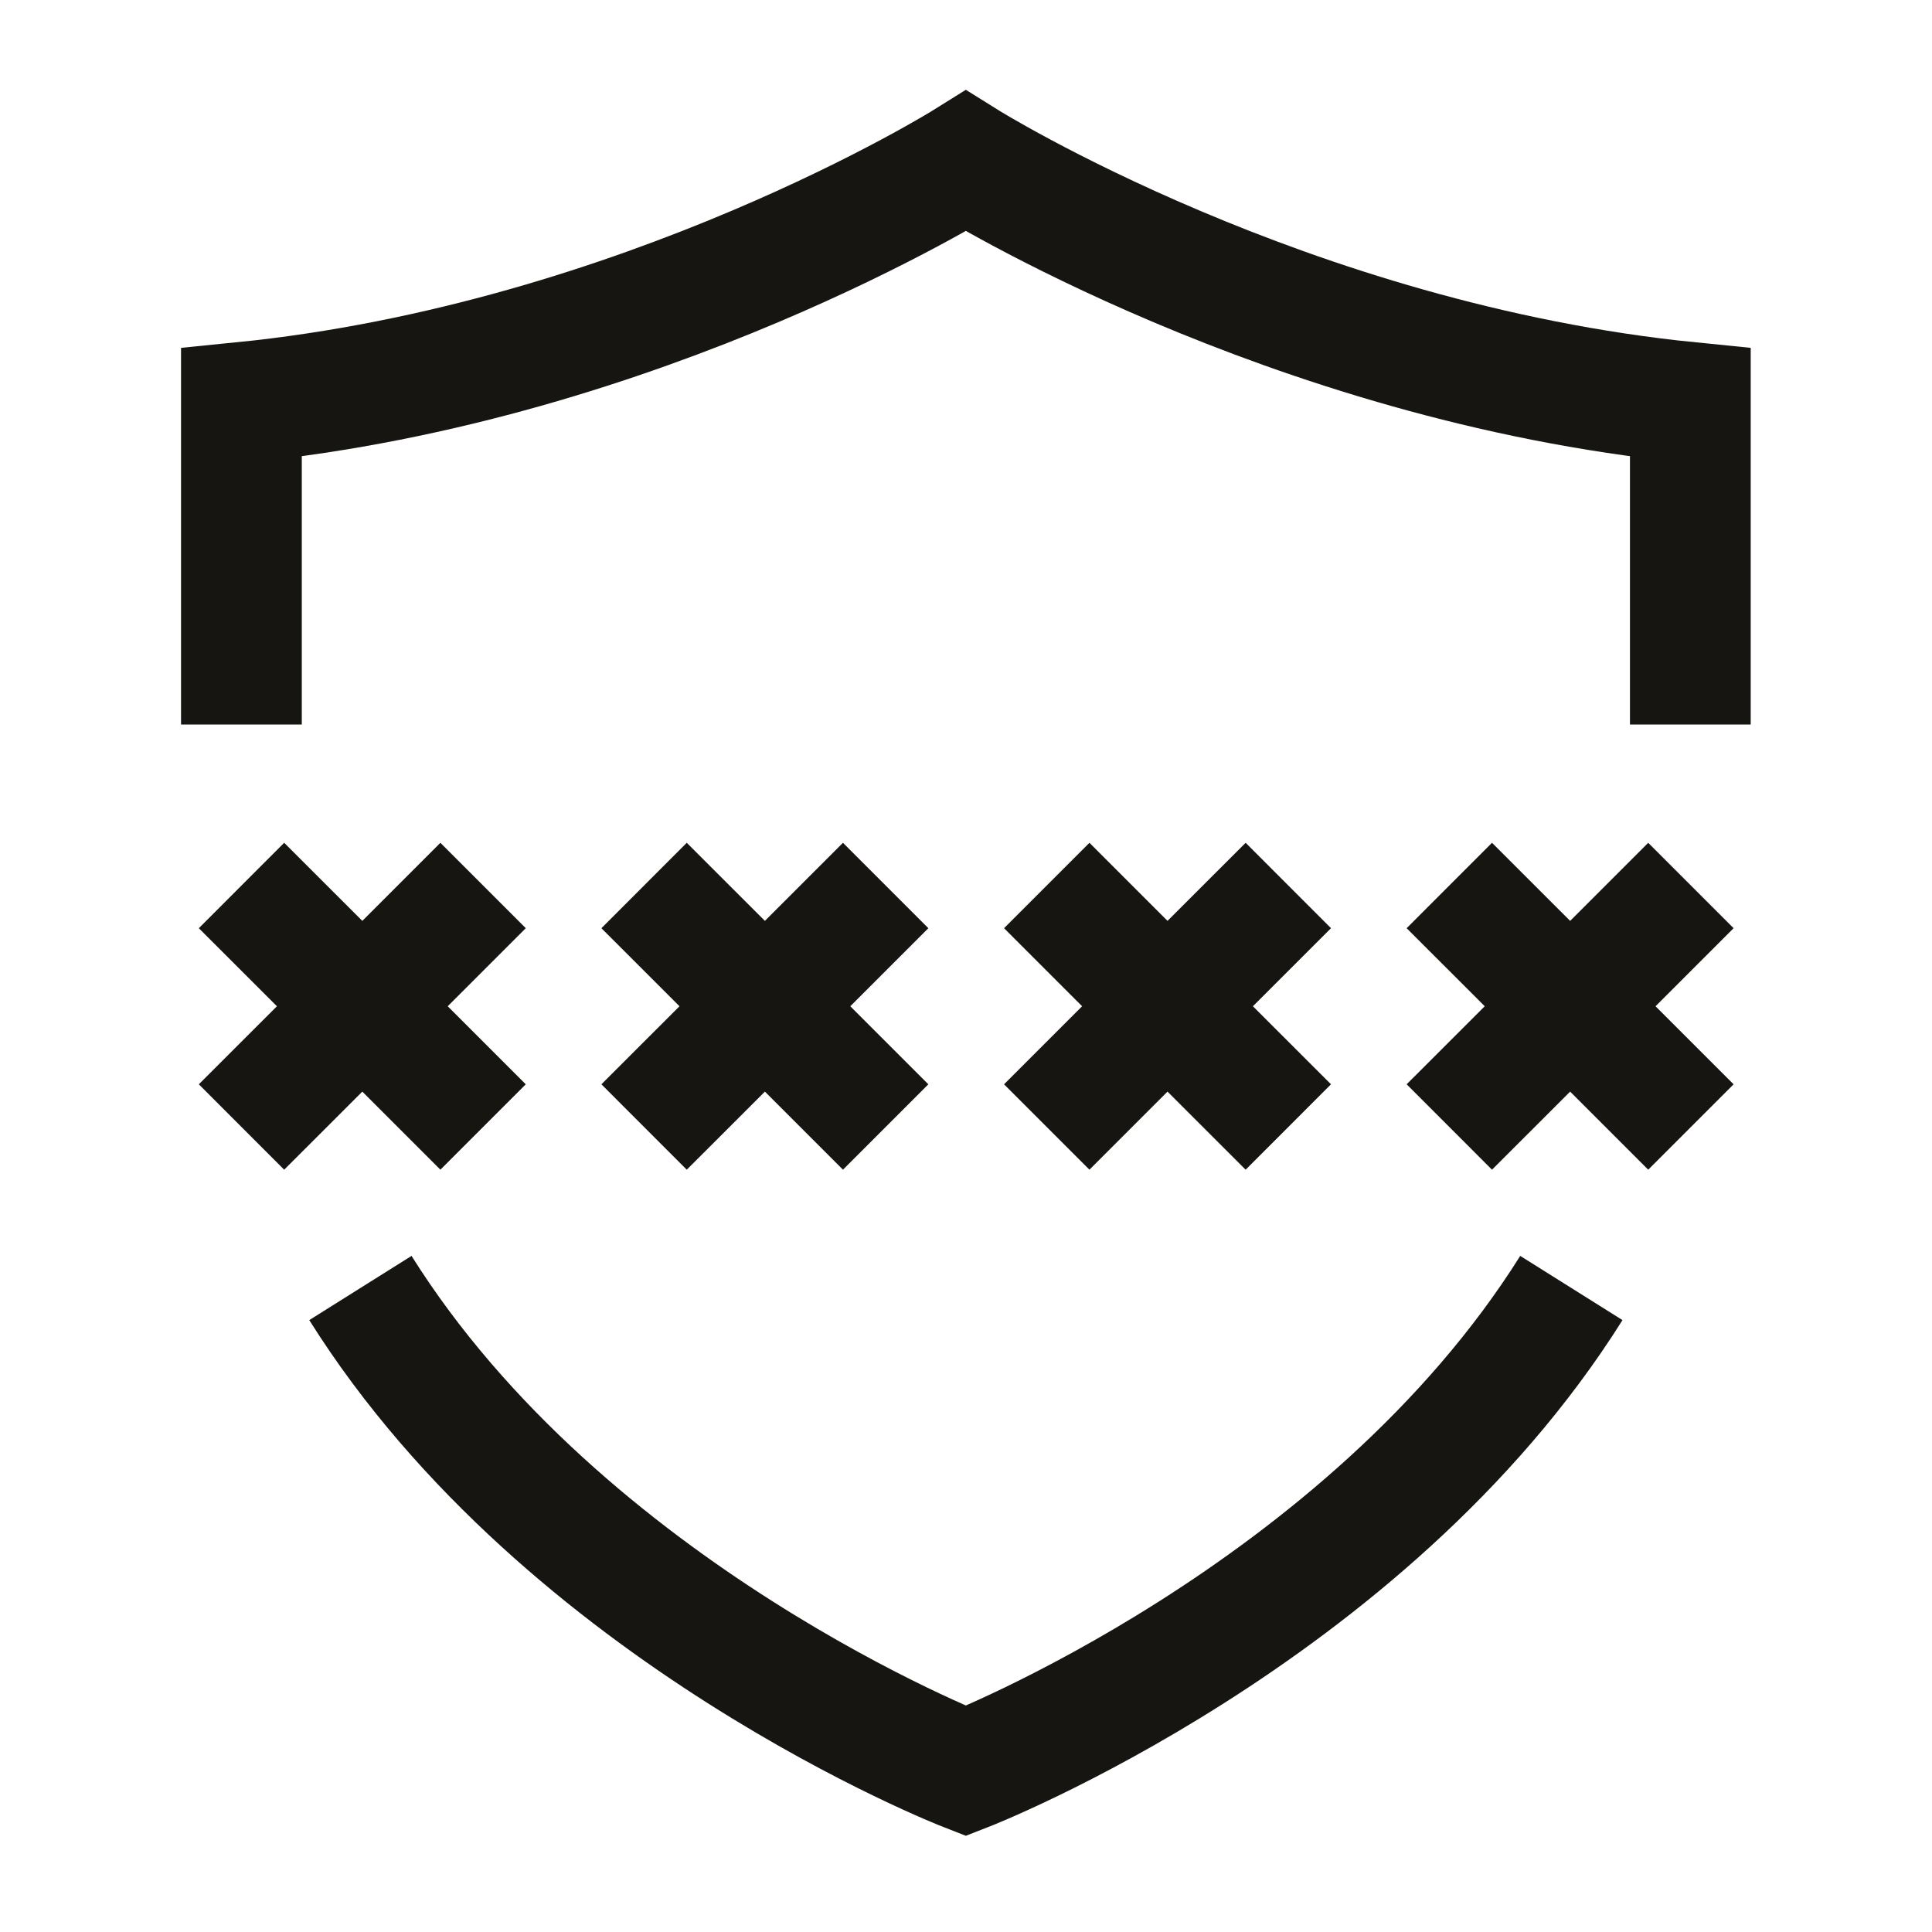
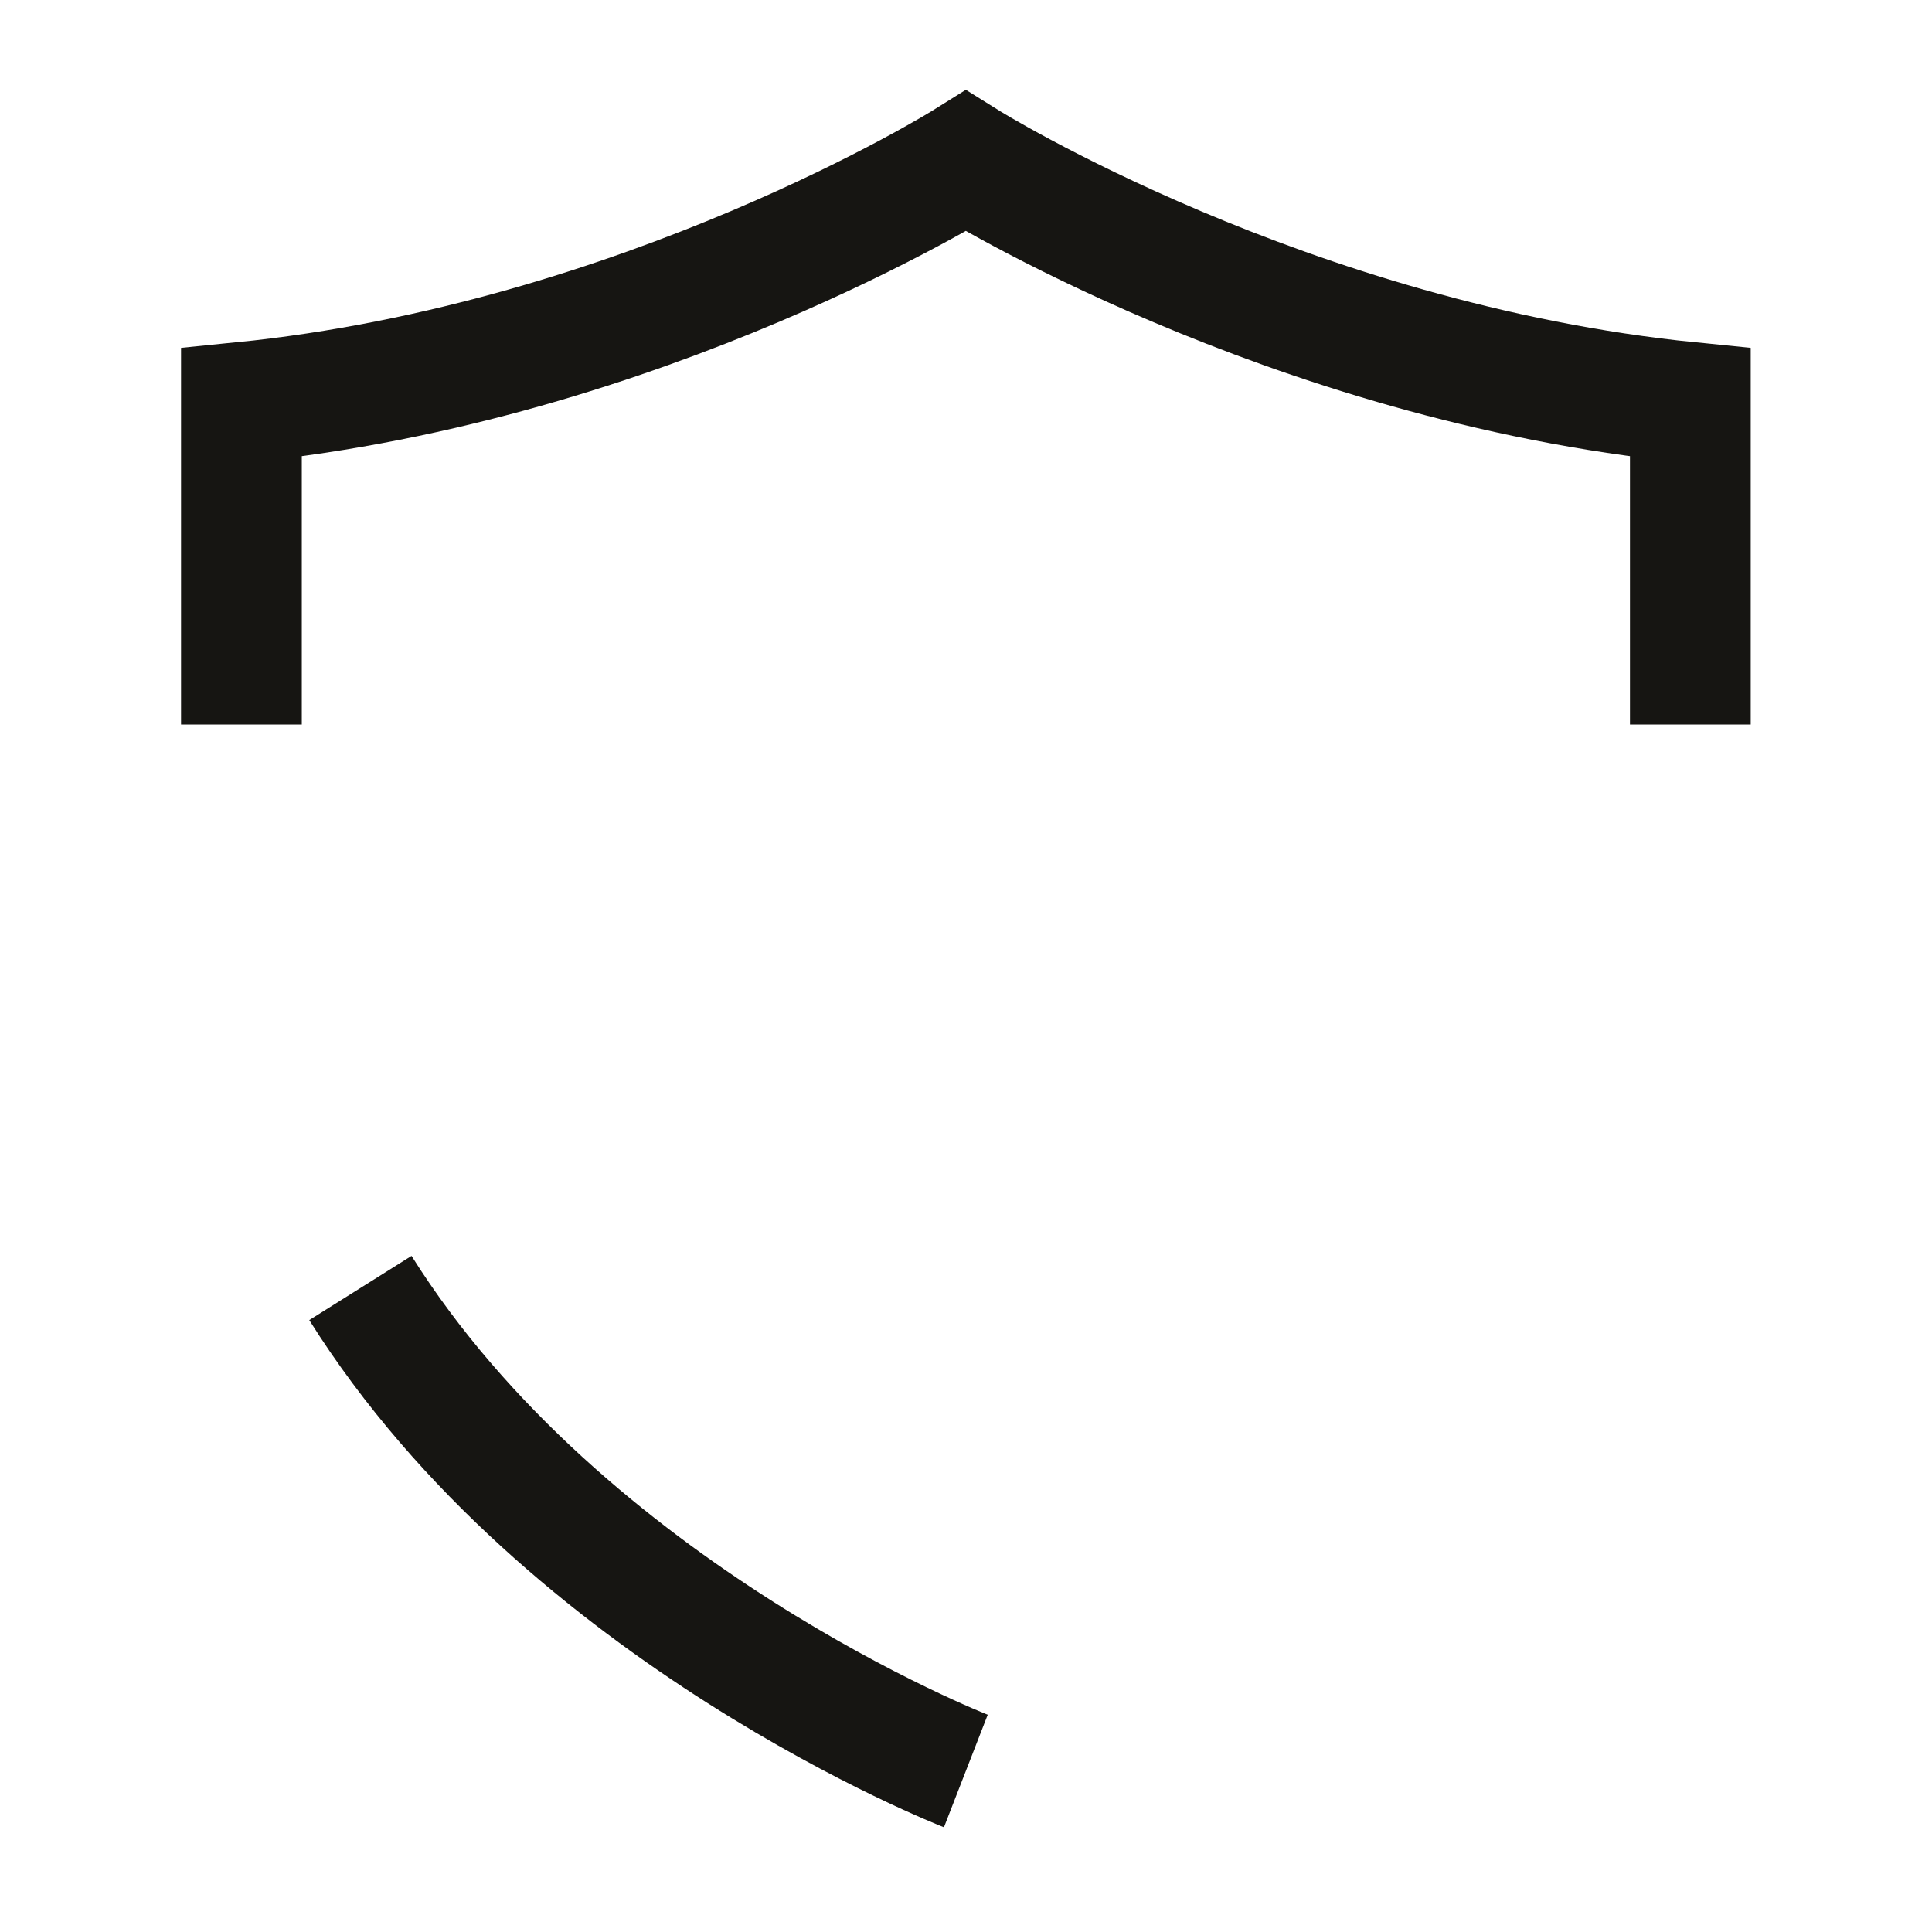
<svg xmlns="http://www.w3.org/2000/svg" viewBox="0 0 24 24" width="48" height="48" color="#161512" fill="none">
-   <path d="M18.004 11L19.505 12.5M19.505 12.5L21.005 14M19.505 12.5L21.005 11M19.505 12.5L18.004 14M13.003 11L14.503 12.5M14.503 12.5L16.004 14M14.503 12.5L16.004 11M14.503 12.5L13.003 14M8.001 11L9.502 12.5M9.502 12.5L11.002 14M9.502 12.5L11.002 11M9.502 12.5L8.001 14M3 11L4.501 12.5M4.501 12.5L6.001 14M4.501 12.5L6.001 11M4.501 12.5L3 14" stroke="#161512" stroke-width="1.5" stroke-linejoin="round" />
-   <path d="M20.998 9V5C15.998 4.5 11.998 2 11.998 2C11.998 2 7.999 4.5 2.999 5V9M4.477 16C7.031 20.068 11.998 22 11.998 22C11.998 22 16.966 20.068 19.52 16" stroke="#161512" stroke-width="1.5" />
+   <path d="M20.998 9V5C15.998 4.5 11.998 2 11.998 2C11.998 2 7.999 4.5 2.999 5V9M4.477 16C7.031 20.068 11.998 22 11.998 22" stroke="#161512" stroke-width="1.5" />
</svg>